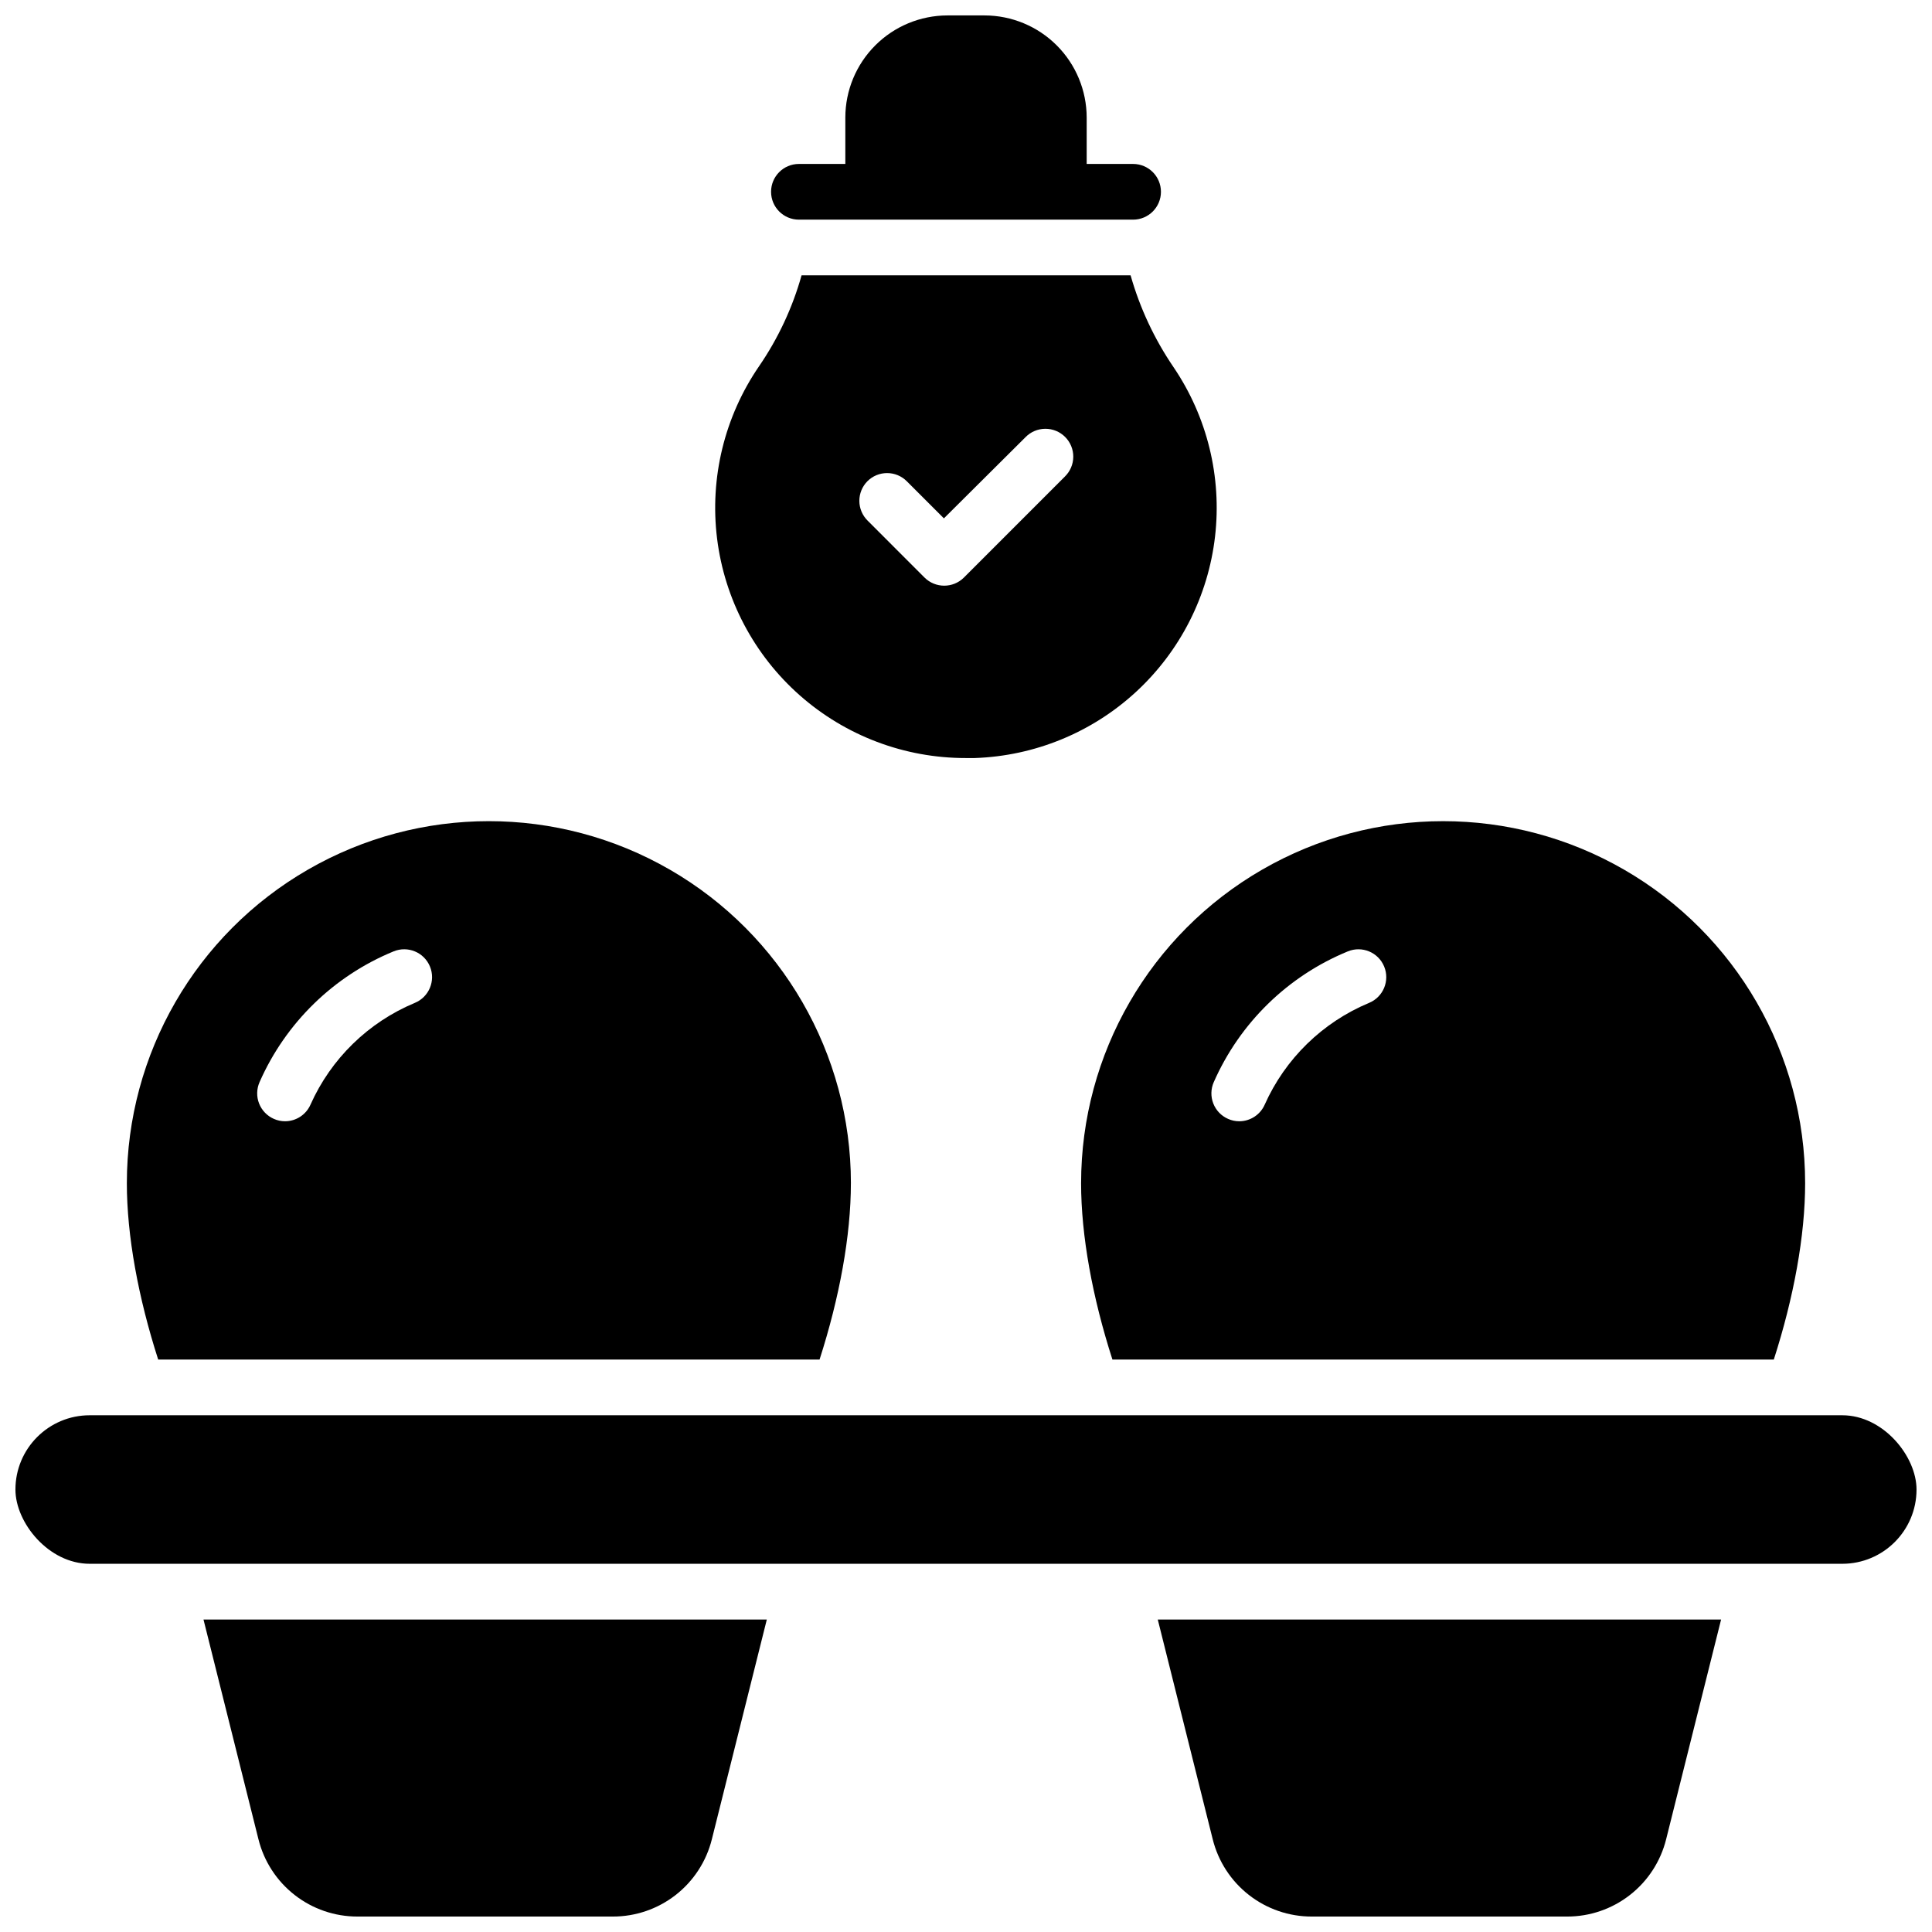
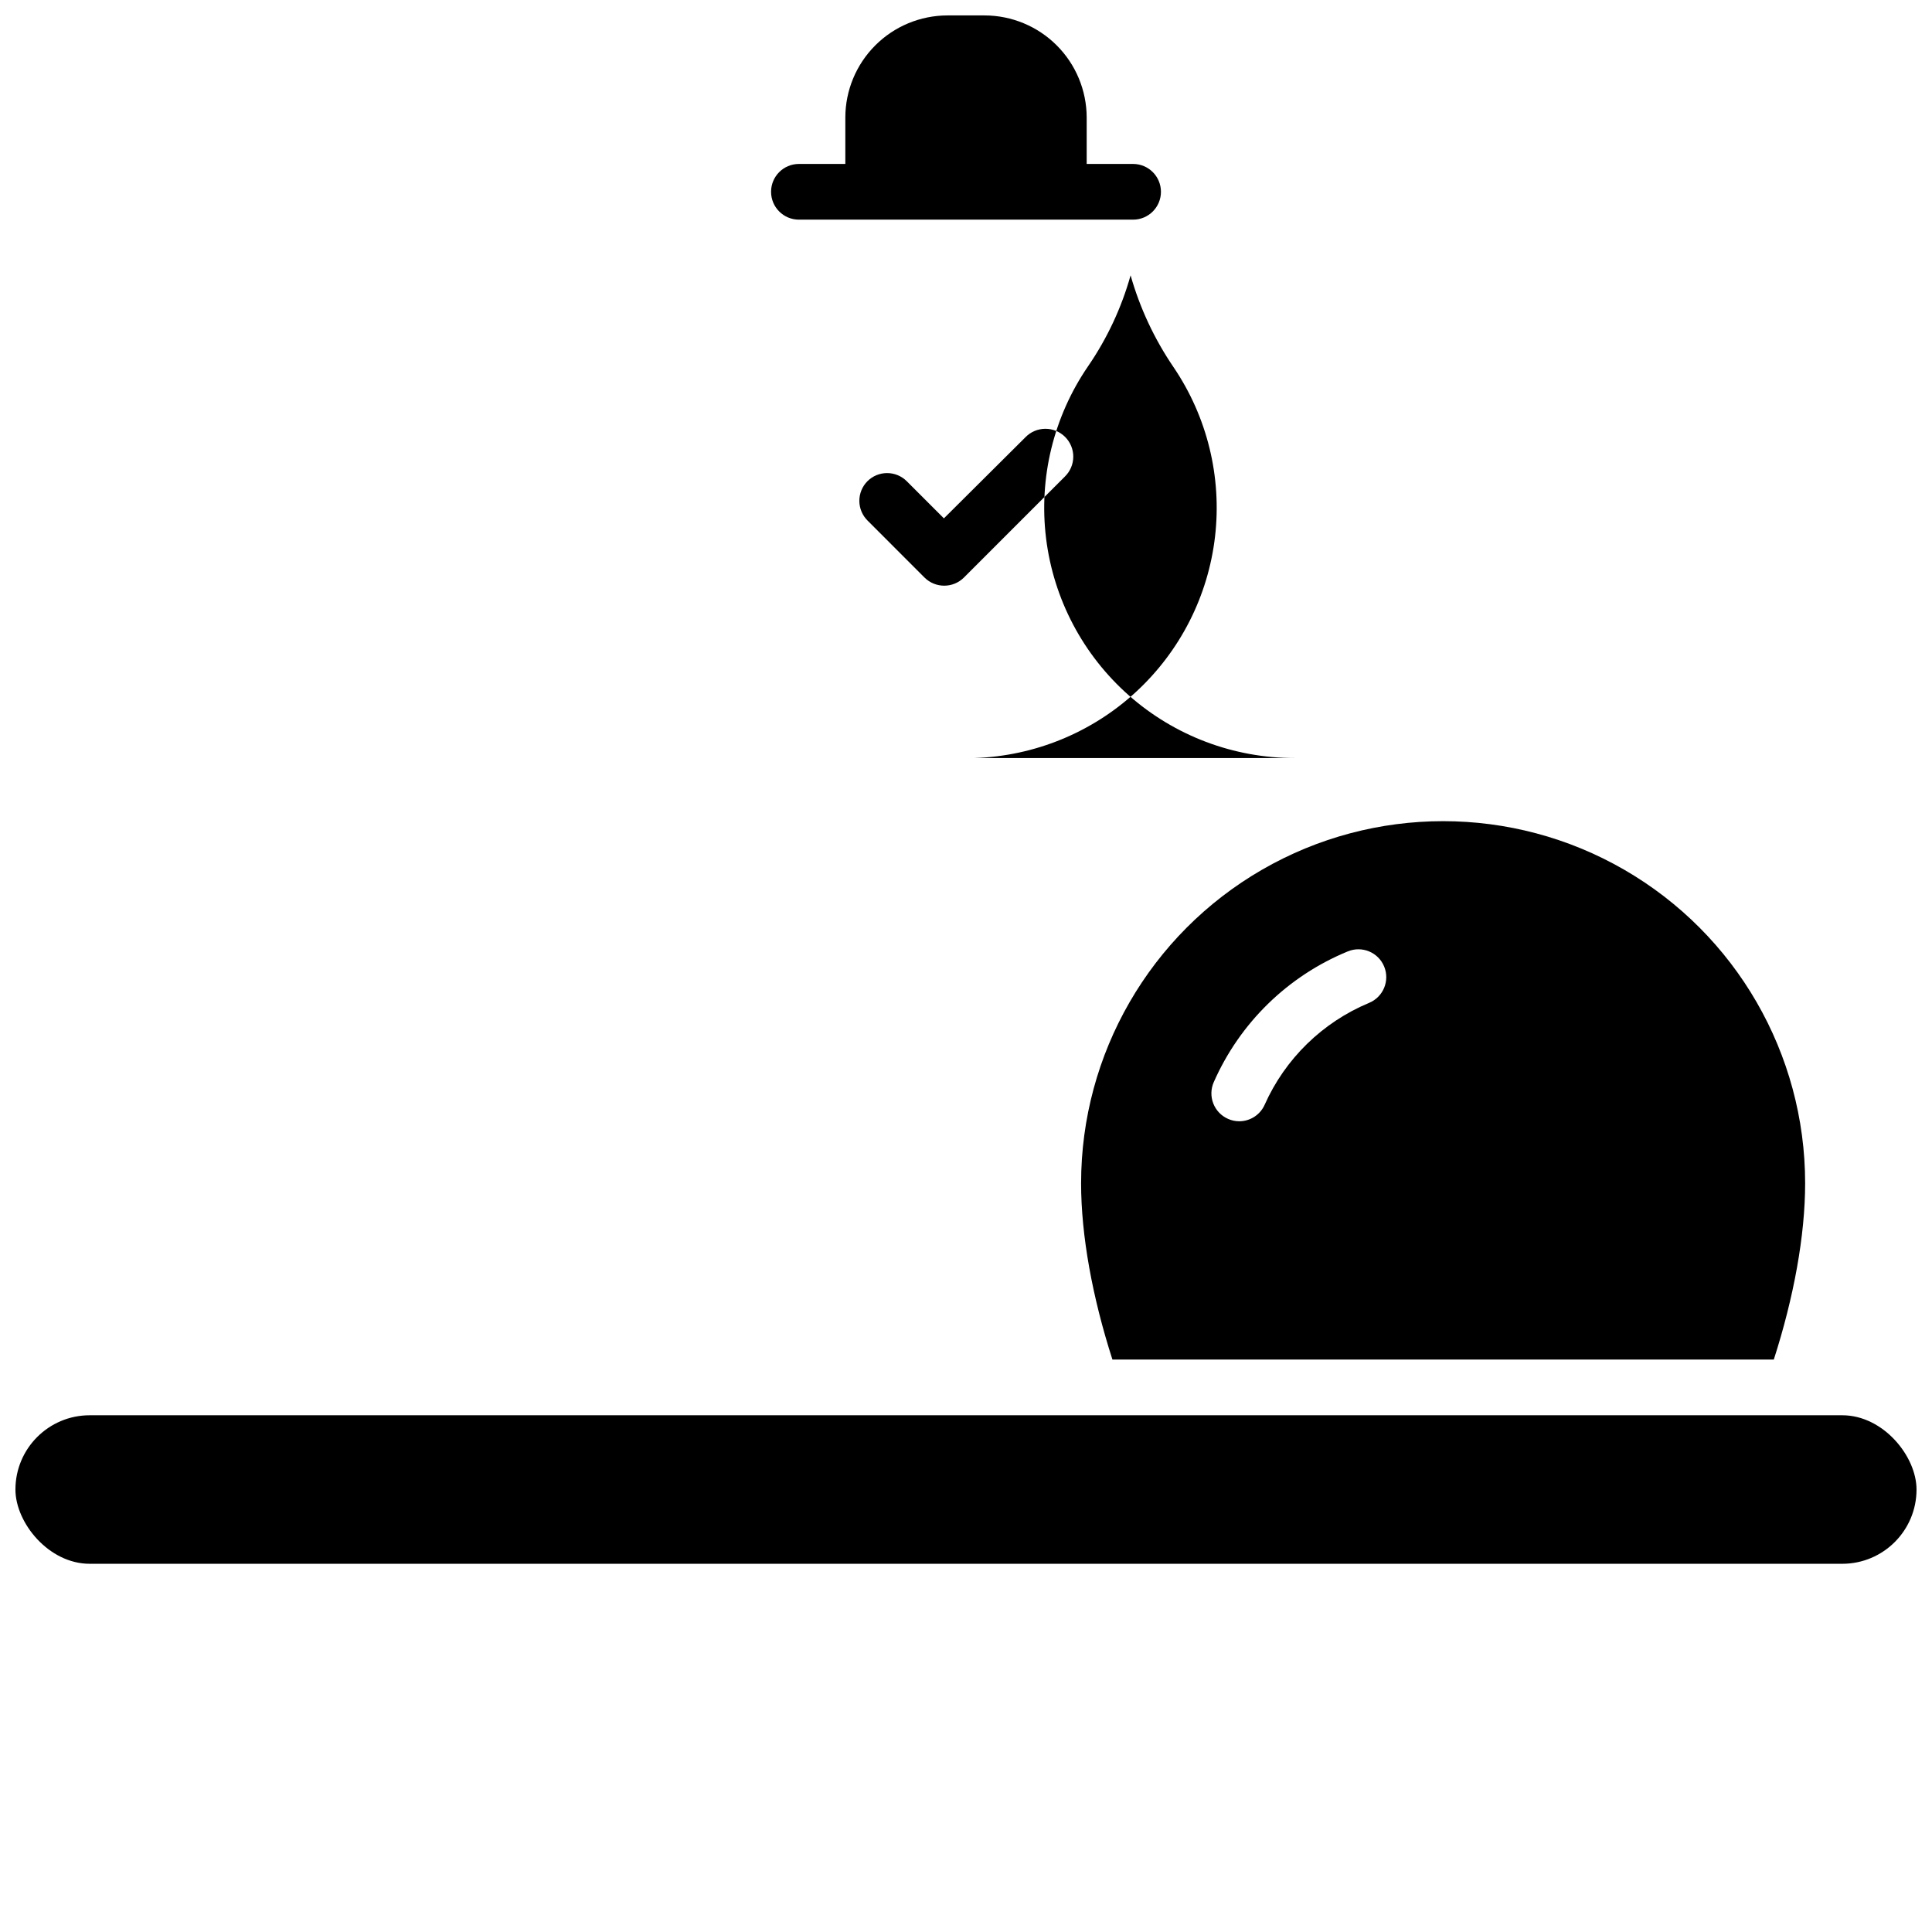
<svg xmlns="http://www.w3.org/2000/svg" width="800px" height="800px" version="1.1" viewBox="144 144 512 512">
  <defs>
    <clipPath id="d">
      <path d="m348 148.09h104v54.906h-104z" />
    </clipPath>
    <clipPath id="c">
-       <path d="m197 573h151v78.902h-151z" />
-     </clipPath>
+       </clipPath>
    <clipPath id="b">
-       <path d="m450 573h151v78.902h-151z" />
-     </clipPath>
+       </clipPath>
    <clipPath id="a">
      <path d="m148.09 519h503.81v40h-503.81z" />
    </clipPath>
  </defs>
  <g clip-path="url(#d)">
    <path d="m355.72 202.21h88.559c4.078 0 7.383-3.305 7.383-7.383 0-4.074-3.305-7.379-7.383-7.379h-12.297v-12.301c-0.012-7.172-2.867-14.051-7.938-19.121-5.074-5.074-11.949-7.926-19.125-7.938h-9.84c-7.172 0.012-14.051 2.863-19.121 7.938-5.074 5.07-7.93 11.949-7.938 19.121v12.301h-12.301c-4.078 0-7.379 3.305-7.379 7.379 0 4.078 3.301 7.383 7.379 7.383z" />
  </g>
-   <path d="m399.94 344.89h2.363-0.004c15.887-0.535 31.055-6.754 42.746-17.523 11.688-10.773 19.125-25.383 20.953-41.172 1.828-15.789-2.07-31.711-10.984-44.871-5.082-7.453-8.93-15.676-11.395-24.355h-87.195c-2.406 8.594-6.215 16.734-11.266 24.09-9.156 13.352-13.113 29.594-11.125 45.664 1.992 16.07 9.793 30.855 21.934 41.57s27.777 16.617 43.973 16.598zm-26.066-73.359c1.379-1.383 3.258-2.16 5.215-2.16 1.957 0 3.832 0.777 5.215 2.16l9.84 9.84 21.598-21.488c1.375-1.422 3.266-2.234 5.246-2.25s3.883 0.762 5.281 2.164c1.398 1.398 2.176 3.305 2.16 5.281-0.02 1.98-0.832 3.871-2.258 5.246l-26.727 26.734h0.004c-2.891 2.871-7.555 2.871-10.441 0l-15.086-15.094c-1.391-1.379-2.176-3.25-2.188-5.207-0.008-1.957 0.762-3.836 2.141-5.227z" />
+   <path d="m399.94 344.89h2.363-0.004c15.887-0.535 31.055-6.754 42.746-17.523 11.688-10.773 19.125-25.383 20.953-41.172 1.828-15.789-2.07-31.711-10.984-44.871-5.082-7.453-8.93-15.676-11.395-24.355c-2.406 8.594-6.215 16.734-11.266 24.09-9.156 13.352-13.113 29.594-11.125 45.664 1.992 16.07 9.793 30.855 21.934 41.57s27.777 16.617 43.973 16.598zm-26.066-73.359c1.379-1.383 3.258-2.16 5.215-2.16 1.957 0 3.832 0.777 5.215 2.16l9.84 9.84 21.598-21.488c1.375-1.422 3.266-2.234 5.246-2.25s3.883 0.762 5.281 2.164c1.398 1.398 2.176 3.305 2.16 5.281-0.02 1.98-0.832 3.871-2.258 5.246l-26.727 26.734h0.004c-2.891 2.871-7.555 2.871-10.441 0l-15.086-15.094c-1.391-1.379-2.176-3.25-2.188-5.207-0.008-1.957 0.762-3.836 2.141-5.227z" />
  <path d="m430.5 457.56c0 13.902 3.012 30.289 8.305 46.738l175.27 0.004c5.293-16.453 8.305-32.836 8.305-46.738v-0.004c0-34.277-18.285-65.949-47.969-83.086-29.684-17.141-66.258-17.141-95.941 0-29.684 17.137-47.969 48.809-47.969 83.086zm35.16-26.773h-0.004c6.914-15.715 19.645-28.137 35.523-34.656 3.769-1.555 8.086 0.238 9.637 4.008 1.555 3.769-0.238 8.086-4.008 9.641-12.32 5.133-22.211 14.781-27.652 26.969-1.18 2.676-3.828 4.398-6.75 4.398-1.016 0-2.023-0.215-2.949-0.629-1.797-0.785-3.207-2.254-3.918-4.078-0.715-1.824-0.672-3.859 0.117-5.652z" />
-   <path d="m361.19 504.3c5.293-16.453 8.305-32.836 8.305-46.738l0.004-0.004c0-34.277-18.289-65.949-47.973-83.086-29.684-17.141-66.254-17.141-95.941 0-29.684 17.137-47.969 48.809-47.969 83.086 0 13.902 3.012 30.289 8.305 46.738zm-148.41-73.516c6.91-15.715 19.645-28.137 35.52-34.656 3.769-1.555 8.086 0.238 9.641 4.008 1.555 3.769-0.242 8.086-4.012 9.641-12.316 5.133-22.211 14.781-27.648 26.969-1.18 2.676-3.828 4.398-6.75 4.398-1.02 0-2.023-0.215-2.953-0.629-1.797-0.785-3.203-2.254-3.918-4.078-0.711-1.824-0.668-3.859 0.121-5.652z" />
  <g clip-path="url(#c)">
    <path d="m212.49 631.41c1.453 5.859 4.832 11.062 9.59 14.777s10.625 5.731 16.66 5.719h67.66c6.039 0.012 11.906-2.004 16.664-5.719s8.137-8.918 9.59-14.777l14.562-58.223h-149.29z" />
  </g>
  <g clip-path="url(#b)">
-     <path d="m465.38 631.41c1.457 5.859 4.832 11.062 9.594 14.777 4.758 3.715 10.621 5.731 16.66 5.719h67.66c6.035 0.012 11.902-2.004 16.66-5.719 4.762-3.715 8.137-8.918 9.594-14.777l14.562-58.223h-149.29z" />
-   </g>
+     </g>
  <g clip-path="url(#a)">
    <path d="m167.77 519.06h464.45c10.867 0 19.68 10.867 19.68 19.68 0 10.867-8.812 19.68-19.68 19.68h-464.45c-10.867 0-19.68-10.867-19.68-19.68 0-10.867 8.812-19.68 19.68-19.68z" />
  </g>
</svg>